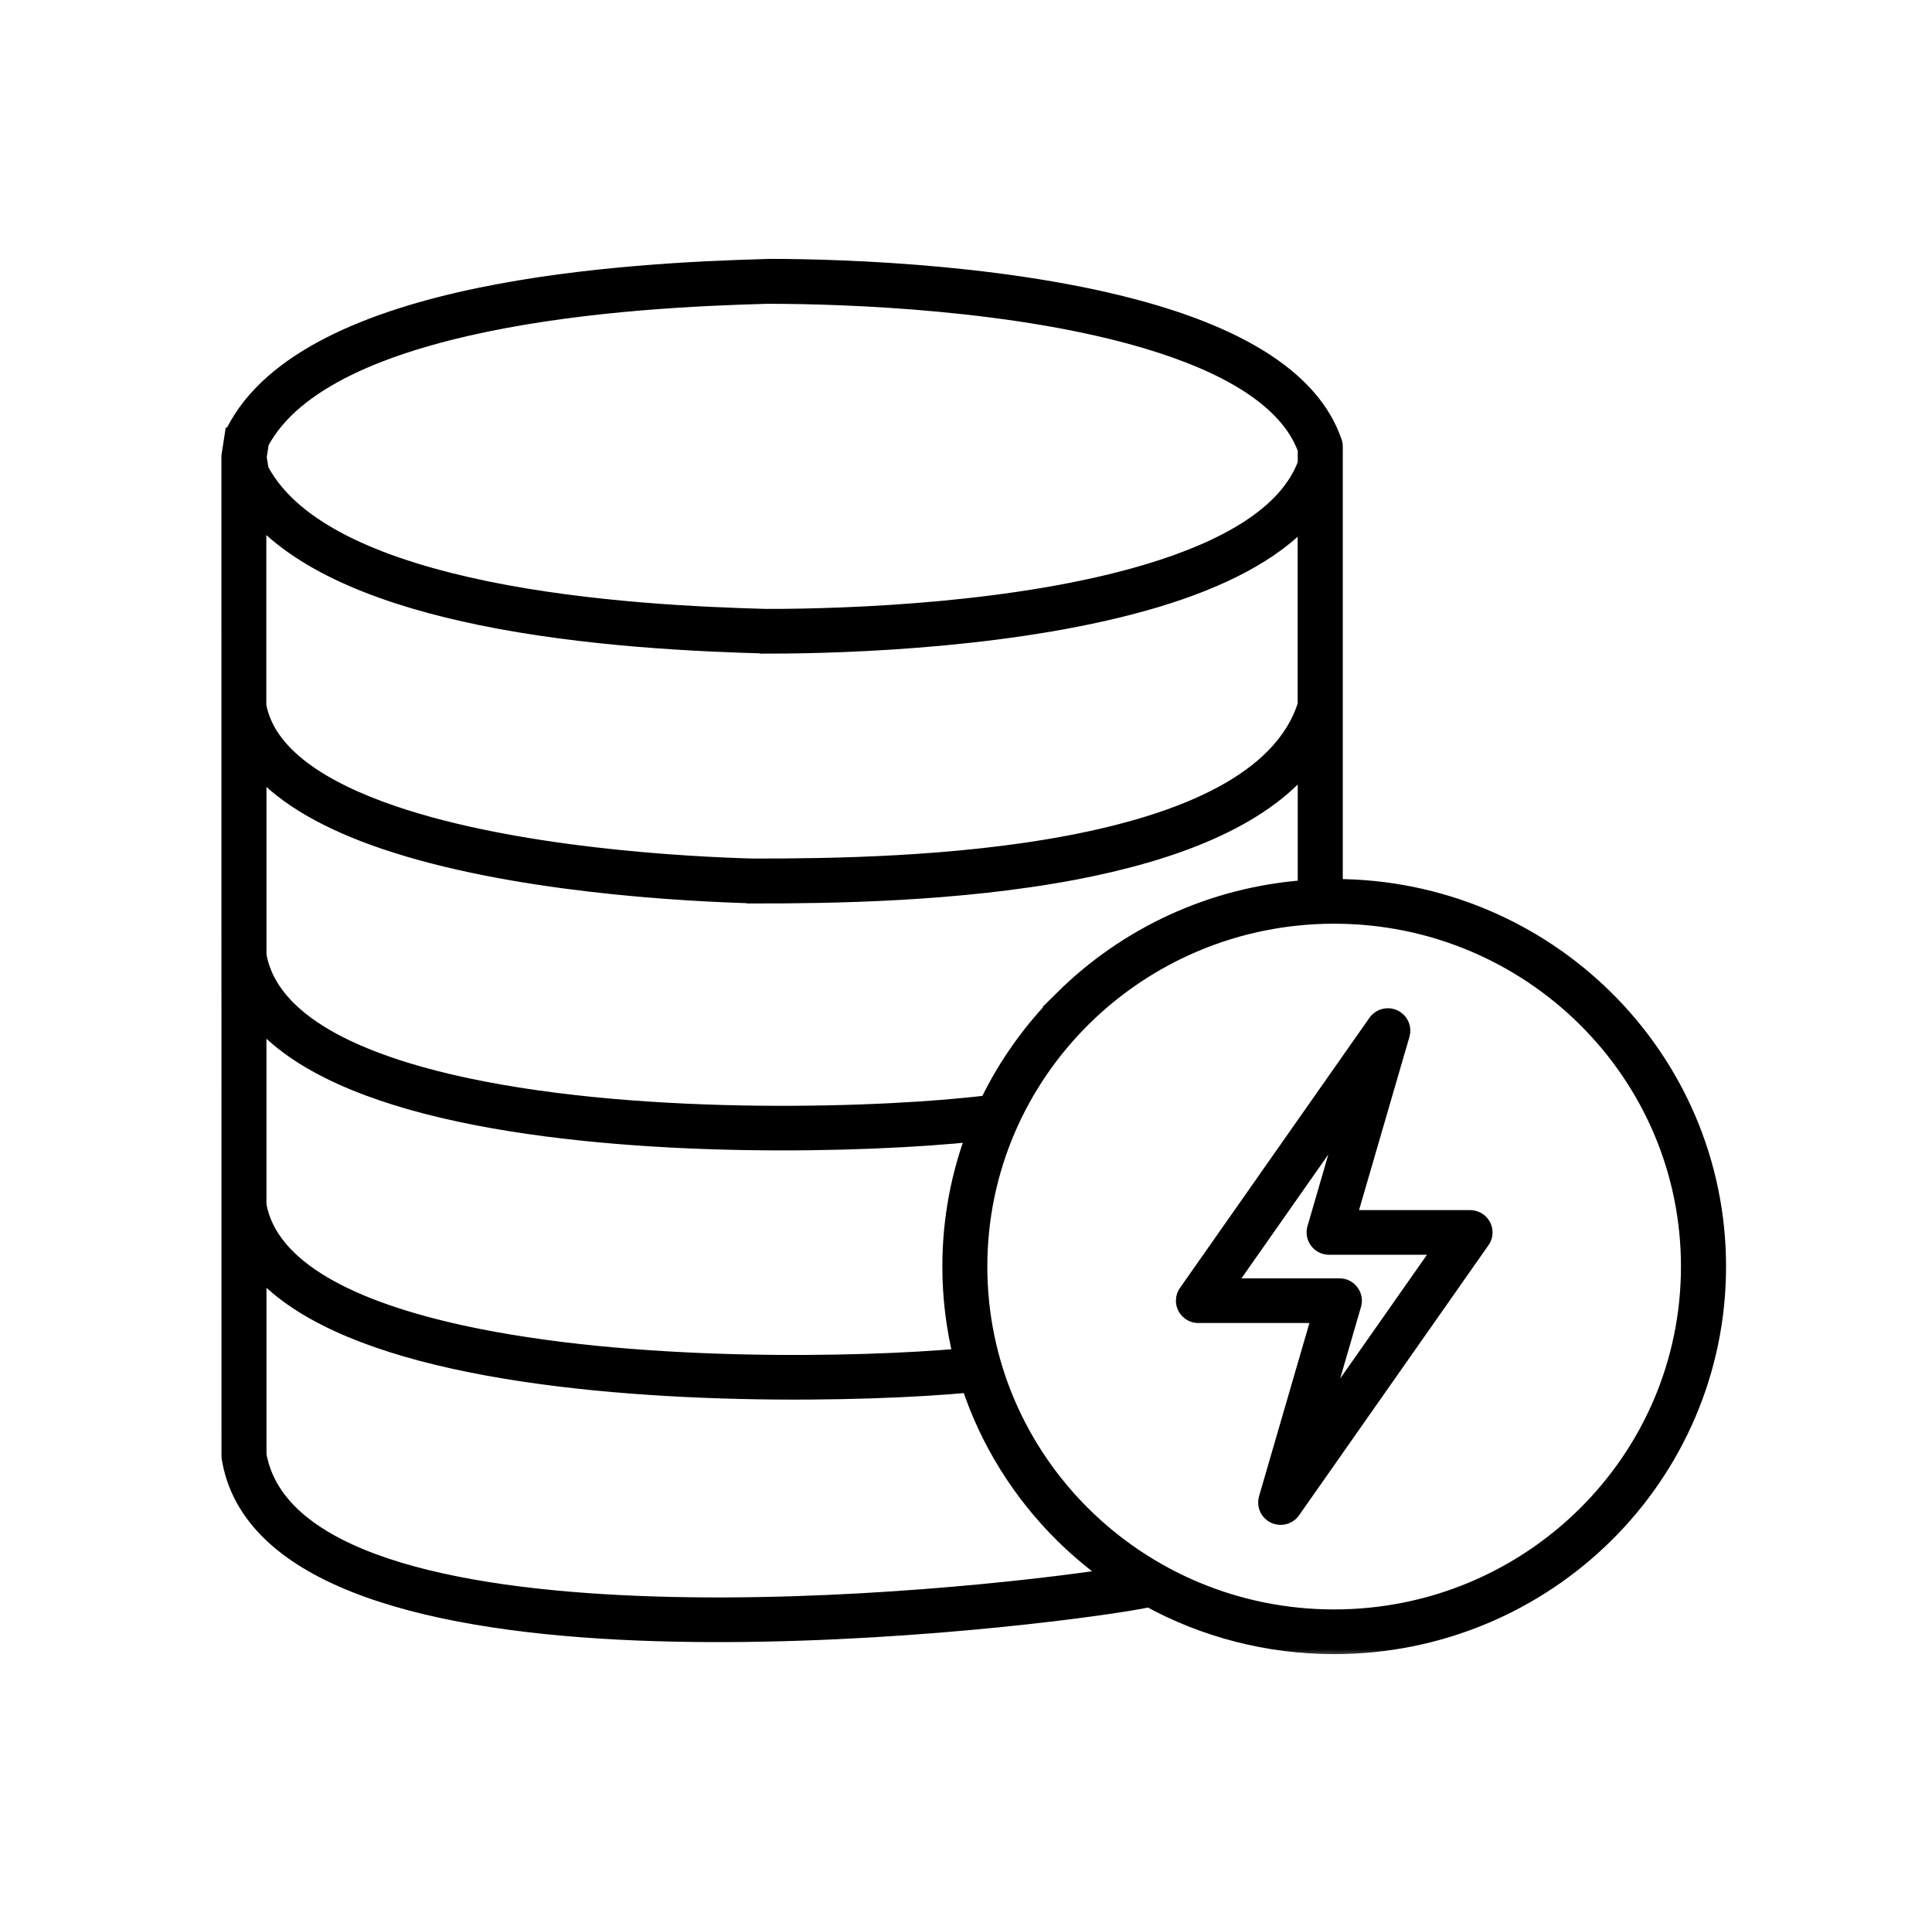
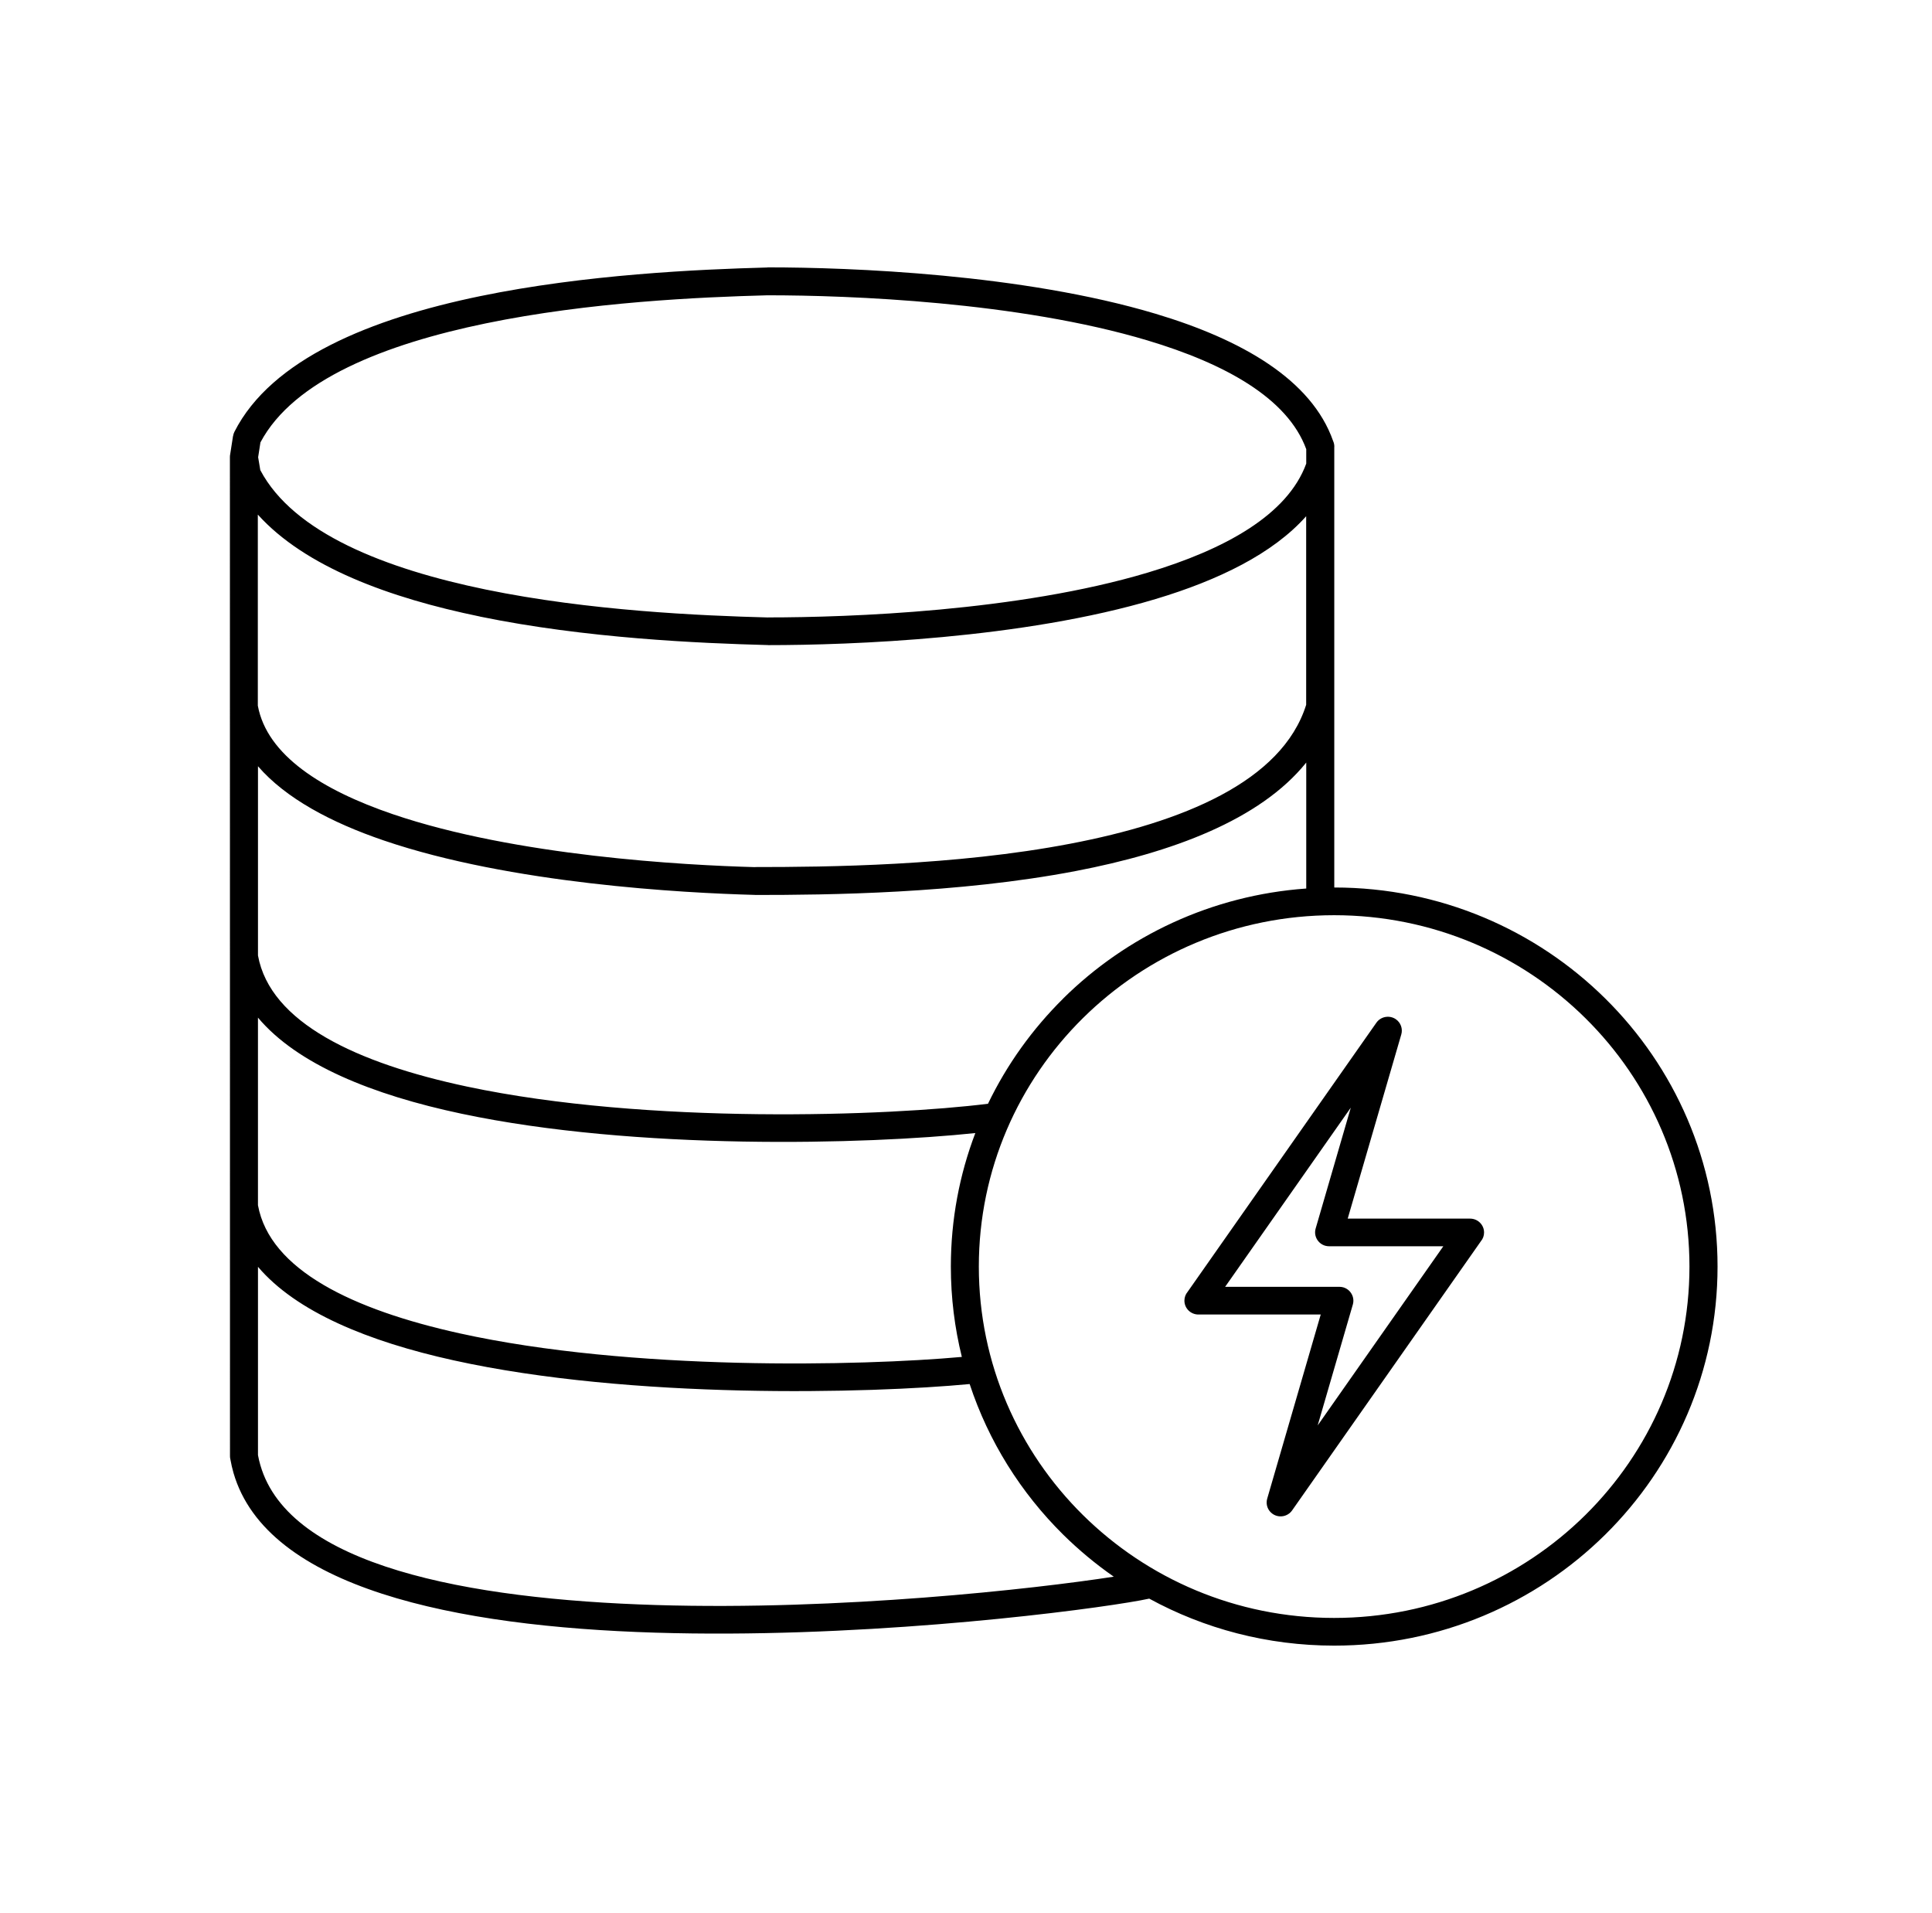
<svg xmlns="http://www.w3.org/2000/svg" width="100.0" height="99.0" viewBox="0.0 0.0 100.0 99.0" fill="none">
  <mask id="path-1-outside-1_9406_5060" maskUnits="userSpaceOnUse" x="10.9" y="12.837" width="79" height="73" fill="black">
    <rect fill="white" x="10.9" y="12.837" width="79" height="73" />
    <path fill-rule="evenodd" clip-rule="evenodd" d="M13.359 23.648L13.473 24.329C15.194 27.587 19.953 29.437 25.137 30.508C30.494 31.611 36.282 31.863 39.758 31.955V31.952C43.943 31.952 52.702 31.641 59.4 29.635C63.4 28.436 66.642 26.648 67.611 23.992V23.245C66.645 20.602 63.4 18.817 59.396 17.618C52.692 15.609 43.929 15.282 39.762 15.282H39.718C36.249 15.374 30.484 15.632 25.144 16.735C19.96 17.806 15.198 19.657 13.48 22.895L13.363 23.651L13.359 23.648ZM24.843 31.909C30.317 33.035 36.212 33.29 39.741 33.383H39.758V33.386C44.009 33.386 52.929 33.065 59.817 31C63.079 30.022 65.896 28.644 67.607 26.715V36.475C66.354 40.464 61.174 42.559 55.402 43.662C49.416 44.809 42.789 44.871 39.069 44.871V44.875C35.443 44.776 26.71 44.306 20.334 42.136C16.671 40.886 13.82 39.092 13.345 36.518V26.631C15.785 29.338 20.163 30.944 24.836 31.905L24.843 31.909ZM69.062 23.126V45.929C74.539 45.929 79.499 48.126 83.088 51.675C86.678 55.224 88.9 60.131 88.9 65.546C88.9 70.961 86.678 75.868 83.088 79.417C79.499 82.966 74.536 85.163 69.059 85.163C65.587 85.163 62.321 84.281 59.484 82.731C59.227 82.787 58.869 82.853 58.422 82.926C54.648 83.547 44.017 84.803 33.921 84.492C23.604 84.178 13.812 82.199 12.084 76.219C12.021 75.997 11.967 75.763 11.924 75.521C11.91 75.469 11.904 75.412 11.904 75.353L11.9 23.651C11.9 23.604 11.904 23.558 11.914 23.512L12.061 22.567H12.064C12.074 22.494 12.098 22.421 12.131 22.352C14.043 18.572 19.233 16.487 24.847 15.327C30.291 14.204 36.15 13.939 39.679 13.844L39.763 13.837C44.001 13.837 52.924 14.174 59.818 16.239C64.263 17.571 67.889 19.639 69.005 22.831C69.045 22.92 69.065 23.02 69.065 23.122L69.062 23.126ZM68.36 68.031L65.589 77.561C65.506 77.849 65.612 78.169 65.873 78.347C66.201 78.572 66.652 78.49 66.879 78.166L76.651 64.235C76.755 64.112 76.815 63.954 76.815 63.782C76.815 63.386 76.491 63.065 76.09 63.065H69.757L72.531 53.532C72.614 53.244 72.507 52.924 72.247 52.745C71.919 52.521 71.468 52.603 71.241 52.927L61.468 66.858C61.365 66.98 61.305 67.139 61.305 67.311C61.305 67.707 61.629 68.028 62.03 68.028H68.363L68.36 68.031ZM63.413 66.594H69.326C69.392 66.594 69.459 66.604 69.523 66.62C69.907 66.729 70.131 67.126 70.024 67.506L68.203 73.767L74.706 64.496H68.794C68.727 64.496 68.661 64.486 68.597 64.469C68.213 64.36 67.989 63.964 68.096 63.584L69.917 57.322L63.413 66.594ZM87.446 65.546C87.446 60.527 85.388 55.98 82.059 52.69C78.73 49.399 74.135 47.363 69.055 47.363C63.979 47.363 59.38 49.398 56.051 52.69C52.723 55.981 50.664 60.524 50.664 65.546C50.664 70.566 52.723 75.113 56.051 78.403C59.38 81.694 63.975 83.73 69.055 83.73C74.132 83.73 78.731 81.694 82.059 78.403C85.387 75.112 87.446 70.569 87.446 65.546ZM55.028 51.675C58.3 48.44 62.708 46.332 67.611 45.982V39.463C65.218 42.44 60.643 44.125 55.68 45.077C49.554 46.25 42.84 46.316 39.077 46.316V46.312H39.06C35.367 46.213 26.43 45.734 19.87 43.497C17.133 42.565 14.79 41.316 13.353 39.654V49.448C13.985 52.924 18.463 55.019 24.174 56.232C33.512 58.214 46.008 57.762 51.138 57.121C52.117 55.089 53.438 53.251 55.032 51.675L55.028 51.675ZM49.216 65.546C49.216 63.114 49.664 60.785 50.483 58.637C44.831 59.232 32.904 59.549 23.873 57.633C19.271 56.658 15.388 55.085 13.352 52.663V62.371C13.967 65.728 18.272 67.78 23.78 69C32.673 70.966 44.571 70.692 49.785 70.222C49.414 68.722 49.216 67.159 49.216 65.546ZM55.028 79.417C52.842 77.256 51.168 74.597 50.189 71.626C45.032 72.115 32.683 72.436 23.47 70.397C19.055 69.422 15.332 67.889 13.353 65.559V75.301C13.383 75.476 13.427 75.651 13.477 75.826C14.981 81.027 24.198 82.765 33.958 83.062C43.495 83.353 53.525 82.233 57.649 81.595C56.713 80.944 55.837 80.214 55.028 79.417Z" />
  </mask>
  <path fill-rule="evenodd" clip-rule="evenodd" d="M13.359 23.648L13.473 24.329C15.194 27.587 19.953 29.437 25.137 30.508C30.494 31.611 36.282 31.863 39.758 31.955V31.952C43.943 31.952 52.702 31.641 59.4 29.635C63.4 28.436 66.642 26.648 67.611 23.992V23.245C66.645 20.602 63.4 18.817 59.396 17.618C52.692 15.609 43.929 15.282 39.762 15.282H39.718C36.249 15.374 30.484 15.632 25.144 16.735C19.96 17.806 15.198 19.657 13.48 22.895L13.363 23.651L13.359 23.648ZM24.843 31.909C30.317 33.035 36.212 33.29 39.741 33.383H39.758V33.386C44.009 33.386 52.929 33.065 59.817 31C63.079 30.022 65.896 28.644 67.607 26.715V36.475C66.354 40.464 61.174 42.559 55.402 43.662C49.416 44.809 42.789 44.871 39.069 44.871V44.875C35.443 44.776 26.71 44.306 20.334 42.136C16.671 40.886 13.82 39.092 13.345 36.518V26.631C15.785 29.338 20.163 30.944 24.836 31.905L24.843 31.909ZM69.062 23.126V45.929C74.539 45.929 79.499 48.126 83.088 51.675C86.678 55.224 88.9 60.131 88.9 65.546C88.9 70.961 86.678 75.868 83.088 79.417C79.499 82.966 74.536 85.163 69.059 85.163C65.587 85.163 62.321 84.281 59.484 82.731C59.227 82.787 58.869 82.853 58.422 82.926C54.648 83.547 44.017 84.803 33.921 84.492C23.604 84.178 13.812 82.199 12.084 76.219C12.021 75.997 11.967 75.763 11.924 75.521C11.91 75.469 11.904 75.412 11.904 75.353L11.9 23.651C11.9 23.604 11.904 23.558 11.914 23.512L12.061 22.567H12.064C12.074 22.494 12.098 22.421 12.131 22.352C14.043 18.572 19.233 16.487 24.847 15.327C30.291 14.204 36.15 13.939 39.679 13.844L39.763 13.837C44.001 13.837 52.924 14.174 59.818 16.239C64.263 17.571 67.889 19.639 69.005 22.831C69.045 22.92 69.065 23.02 69.065 23.122L69.062 23.126ZM68.36 68.031L65.589 77.561C65.506 77.849 65.612 78.169 65.873 78.347C66.201 78.572 66.652 78.49 66.879 78.166L76.651 64.235C76.755 64.112 76.815 63.954 76.815 63.782C76.815 63.386 76.491 63.065 76.09 63.065H69.757L72.531 53.532C72.614 53.244 72.507 52.924 72.247 52.745C71.919 52.521 71.468 52.603 71.241 52.927L61.468 66.858C61.365 66.98 61.305 67.139 61.305 67.311C61.305 67.707 61.629 68.028 62.03 68.028H68.363L68.36 68.031ZM63.413 66.594H69.326C69.392 66.594 69.459 66.604 69.523 66.62C69.907 66.729 70.131 67.126 70.024 67.506L68.203 73.767L74.706 64.496H68.794C68.727 64.496 68.661 64.486 68.597 64.469C68.213 64.36 67.989 63.964 68.096 63.584L69.917 57.322L63.413 66.594ZM87.446 65.546C87.446 60.527 85.388 55.98 82.059 52.69C78.73 49.399 74.135 47.363 69.055 47.363C63.979 47.363 59.38 49.398 56.051 52.69C52.723 55.981 50.664 60.524 50.664 65.546C50.664 70.566 52.723 75.113 56.051 78.403C59.38 81.694 63.975 83.73 69.055 83.73C74.132 83.73 78.731 81.694 82.059 78.403C85.387 75.112 87.446 70.569 87.446 65.546ZM55.028 51.675C58.3 48.44 62.708 46.332 67.611 45.982V39.463C65.218 42.44 60.643 44.125 55.68 45.077C49.554 46.25 42.84 46.316 39.077 46.316V46.312H39.06C35.367 46.213 26.43 45.734 19.87 43.497C17.133 42.565 14.79 41.316 13.353 39.654V49.448C13.985 52.924 18.463 55.019 24.174 56.232C33.512 58.214 46.008 57.762 51.138 57.121C52.117 55.089 53.438 53.251 55.032 51.675L55.028 51.675ZM49.216 65.546C49.216 63.114 49.664 60.785 50.483 58.637C44.831 59.232 32.904 59.549 23.873 57.633C19.271 56.658 15.388 55.085 13.352 52.663V62.371C13.967 65.728 18.272 67.78 23.78 69C32.673 70.966 44.571 70.692 49.785 70.222C49.414 68.722 49.216 67.159 49.216 65.546ZM55.028 79.417C52.842 77.256 51.168 74.597 50.189 71.626C45.032 72.115 32.683 72.436 23.47 70.397C19.055 69.422 15.332 67.889 13.353 65.559V75.301C13.383 75.476 13.427 75.651 13.477 75.826C14.981 81.027 24.198 82.765 33.958 83.062C43.495 83.353 53.525 82.233 57.649 81.595C56.713 80.944 55.837 80.214 55.028 79.417Z" fill="black" />
-   <path fill-rule="evenodd" clip-rule="evenodd" d="M13.359 23.648L13.473 24.329C15.194 27.587 19.953 29.437 25.137 30.508C30.494 31.611 36.282 31.863 39.758 31.955V31.952C43.943 31.952 52.702 31.641 59.4 29.635C63.4 28.436 66.642 26.648 67.611 23.992V23.245C66.645 20.602 63.4 18.817 59.396 17.618C52.692 15.609 43.929 15.282 39.762 15.282H39.718C36.249 15.374 30.484 15.632 25.144 16.735C19.96 17.806 15.198 19.657 13.48 22.895L13.363 23.651L13.359 23.648ZM24.843 31.909C30.317 33.035 36.212 33.29 39.741 33.383H39.758V33.386C44.009 33.386 52.929 33.065 59.817 31C63.079 30.022 65.896 28.644 67.607 26.715V36.475C66.354 40.464 61.174 42.559 55.402 43.662C49.416 44.809 42.789 44.871 39.069 44.871V44.875C35.443 44.776 26.71 44.306 20.334 42.136C16.671 40.886 13.82 39.092 13.345 36.518V26.631C15.785 29.338 20.163 30.944 24.836 31.905L24.843 31.909ZM69.062 23.126V45.929C74.539 45.929 79.499 48.126 83.088 51.675C86.678 55.224 88.9 60.131 88.9 65.546C88.9 70.961 86.678 75.868 83.088 79.417C79.499 82.966 74.536 85.163 69.059 85.163C65.587 85.163 62.321 84.281 59.484 82.731C59.227 82.787 58.869 82.853 58.422 82.926C54.648 83.547 44.017 84.803 33.921 84.492C23.604 84.178 13.812 82.199 12.084 76.219C12.021 75.997 11.967 75.763 11.924 75.521C11.91 75.469 11.904 75.412 11.904 75.353L11.9 23.651C11.9 23.604 11.904 23.558 11.914 23.512L12.061 22.567H12.064C12.074 22.494 12.098 22.421 12.131 22.352C14.043 18.572 19.233 16.487 24.847 15.327C30.291 14.204 36.15 13.939 39.679 13.844L39.763 13.837C44.001 13.837 52.924 14.174 59.818 16.239C64.263 17.571 67.889 19.639 69.005 22.831C69.045 22.92 69.065 23.02 69.065 23.122L69.062 23.126ZM68.36 68.031L65.589 77.561C65.506 77.849 65.612 78.169 65.873 78.347C66.201 78.572 66.652 78.49 66.879 78.166L76.651 64.235C76.755 64.112 76.815 63.954 76.815 63.782C76.815 63.386 76.491 63.065 76.09 63.065H69.757L72.531 53.532C72.614 53.244 72.507 52.924 72.247 52.745C71.919 52.521 71.468 52.603 71.241 52.927L61.468 66.858C61.365 66.98 61.305 67.139 61.305 67.311C61.305 67.707 61.629 68.028 62.03 68.028H68.363L68.36 68.031ZM63.413 66.594H69.326C69.392 66.594 69.459 66.604 69.523 66.62C69.907 66.729 70.131 67.126 70.024 67.506L68.203 73.767L74.706 64.496H68.794C68.727 64.496 68.661 64.486 68.597 64.469C68.213 64.36 67.989 63.964 68.096 63.584L69.917 57.322L63.413 66.594ZM87.446 65.546C87.446 60.527 85.388 55.98 82.059 52.69C78.73 49.399 74.135 47.363 69.055 47.363C63.979 47.363 59.38 49.398 56.051 52.69C52.723 55.981 50.664 60.524 50.664 65.546C50.664 70.566 52.723 75.113 56.051 78.403C59.38 81.694 63.975 83.73 69.055 83.73C74.132 83.73 78.731 81.694 82.059 78.403C85.387 75.112 87.446 70.569 87.446 65.546ZM55.028 51.675C58.3 48.44 62.708 46.332 67.611 45.982V39.463C65.218 42.44 60.643 44.125 55.68 45.077C49.554 46.25 42.84 46.316 39.077 46.316V46.312H39.06C35.367 46.213 26.43 45.734 19.87 43.497C17.133 42.565 14.79 41.316 13.353 39.654V49.448C13.985 52.924 18.463 55.019 24.174 56.232C33.512 58.214 46.008 57.762 51.138 57.121C52.117 55.089 53.438 53.251 55.032 51.675L55.028 51.675ZM49.216 65.546C49.216 63.114 49.664 60.785 50.483 58.637C44.831 59.232 32.904 59.549 23.873 57.633C19.271 56.658 15.388 55.085 13.352 52.663V62.371C13.967 65.728 18.272 67.78 23.78 69C32.673 70.966 44.571 70.692 49.785 70.222C49.414 68.722 49.216 67.159 49.216 65.546ZM55.028 79.417C52.842 77.256 51.168 74.597 50.189 71.626C45.032 72.115 32.683 72.436 23.47 70.397C19.055 69.422 15.332 67.889 13.353 65.559V75.301C13.383 75.476 13.427 75.651 13.477 75.826C14.981 81.027 24.198 82.765 33.958 83.062C43.495 83.353 53.525 82.233 57.649 81.595C56.713 80.944 55.837 80.214 55.028 79.417Z" stroke="black" stroke-width="0.88" mask="url(#path-1-outside-1_9406_5060)" />
</svg>